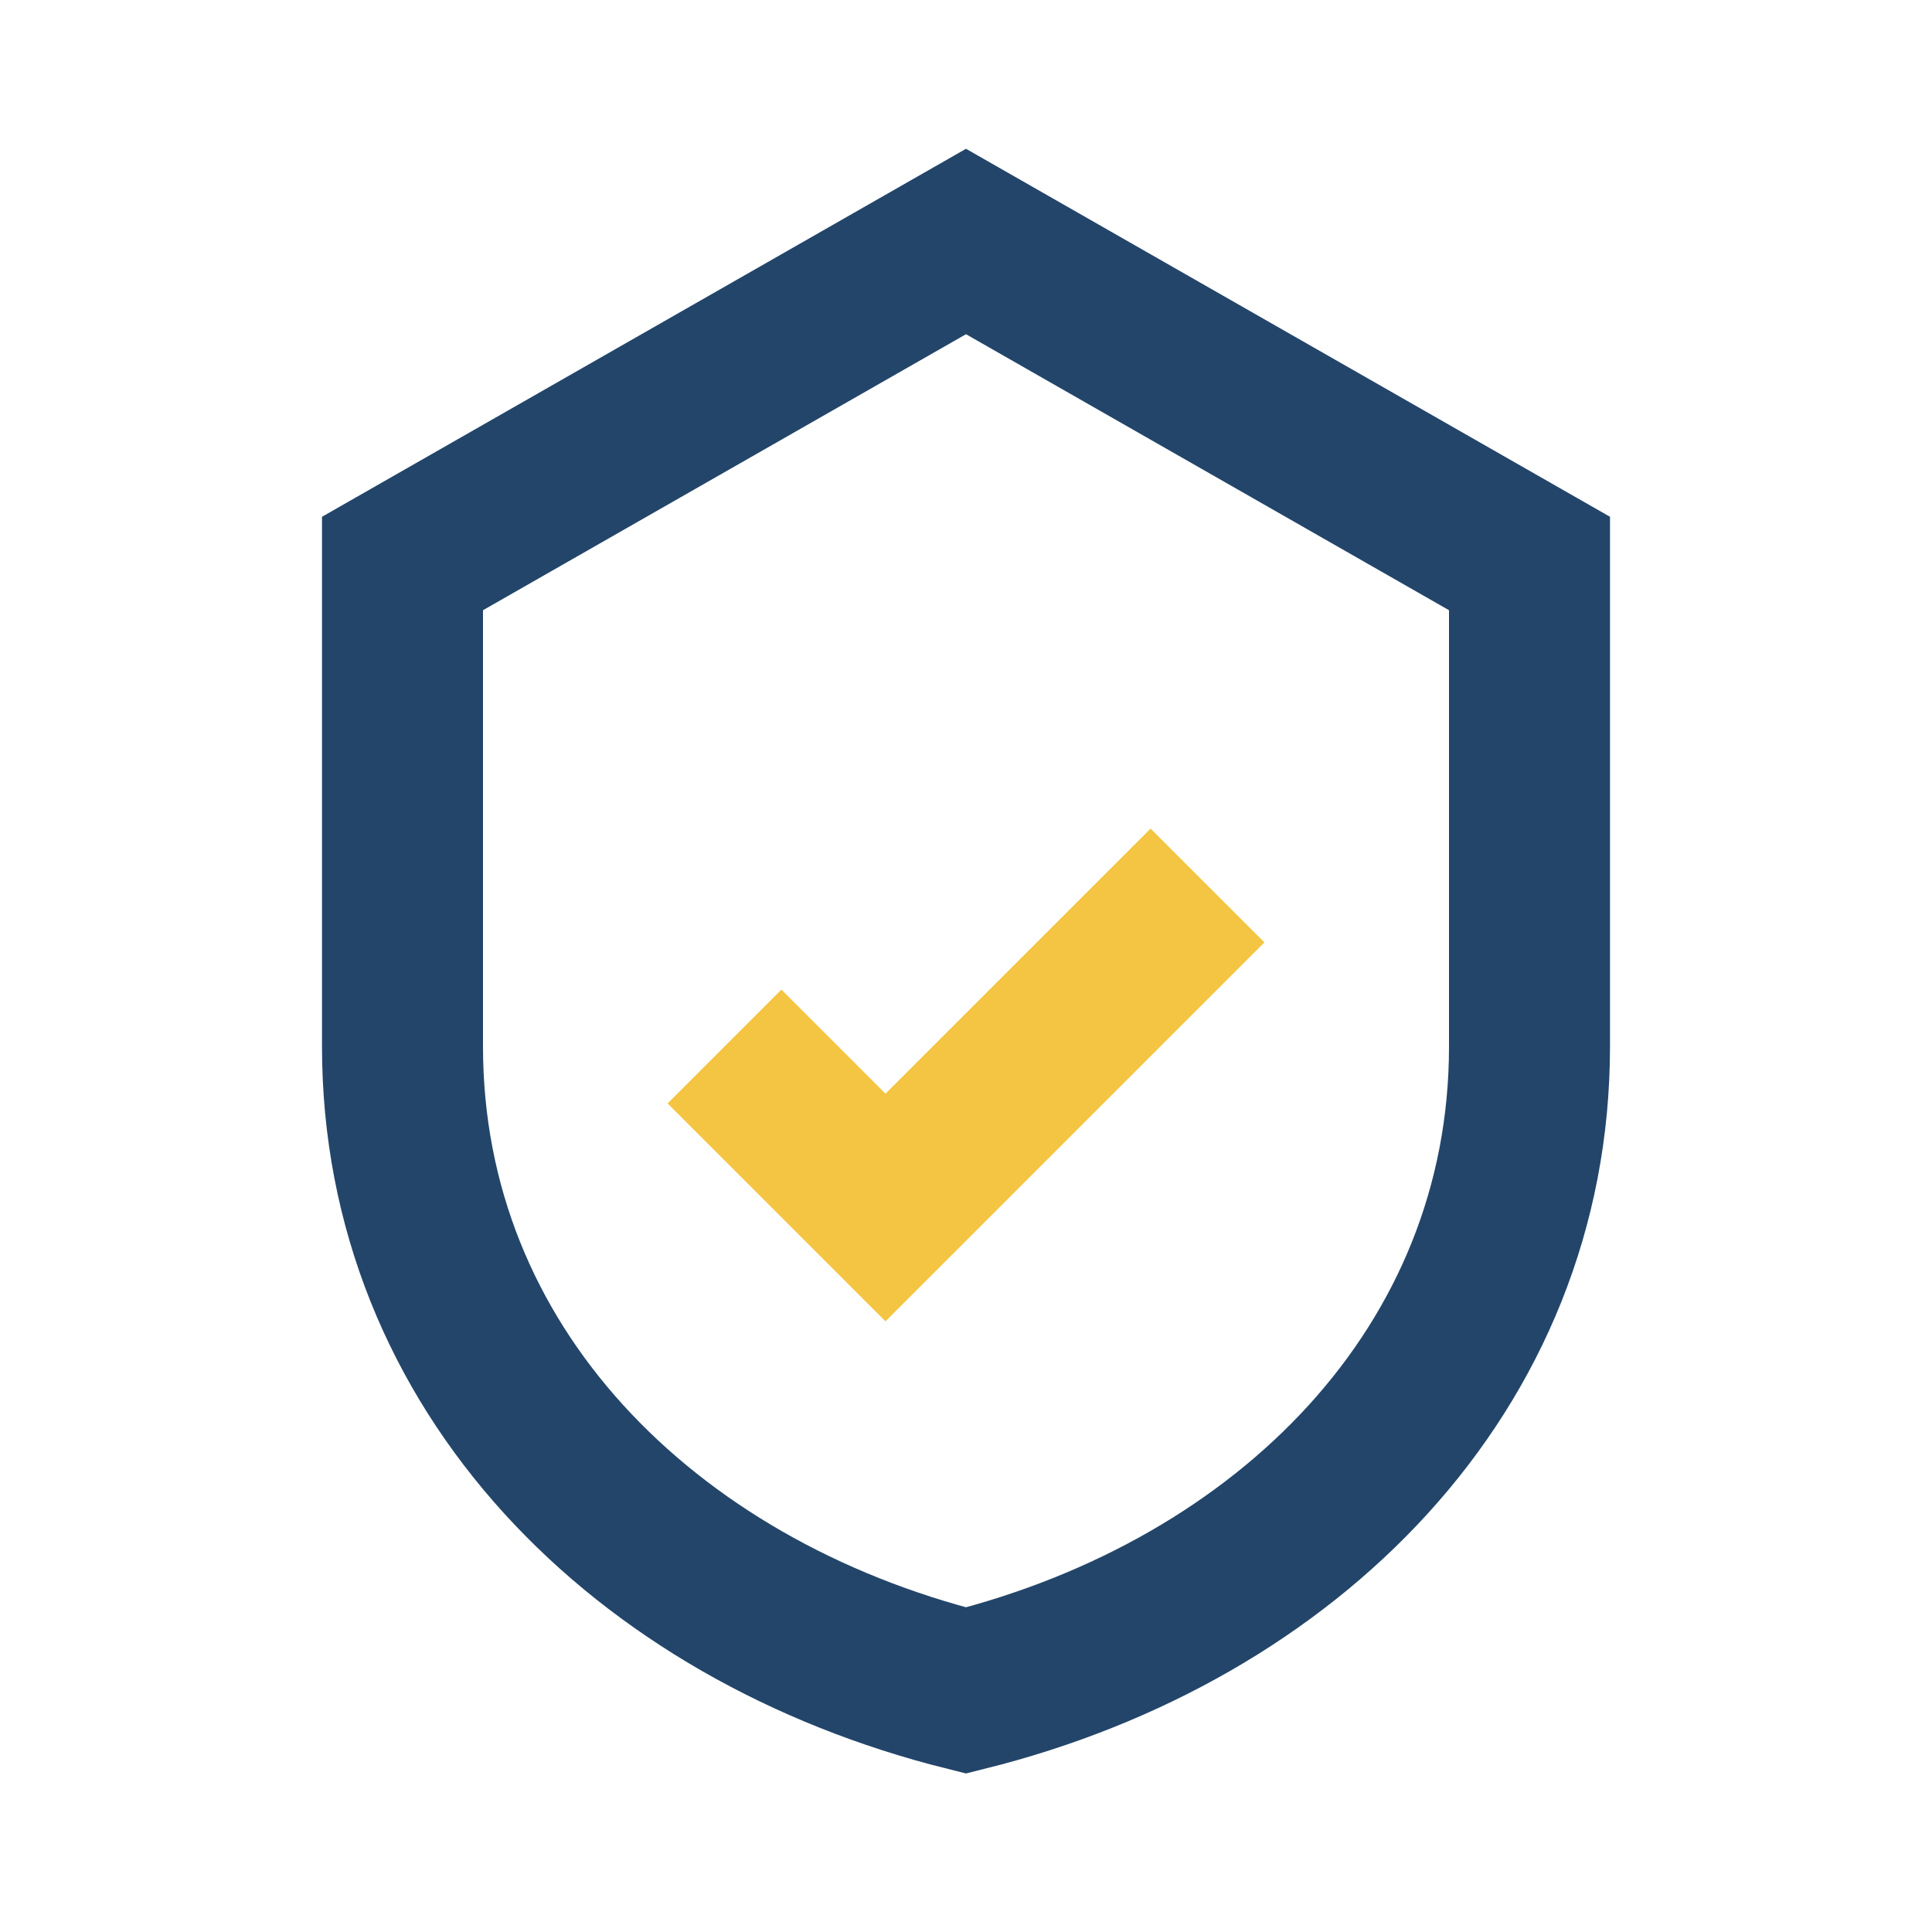
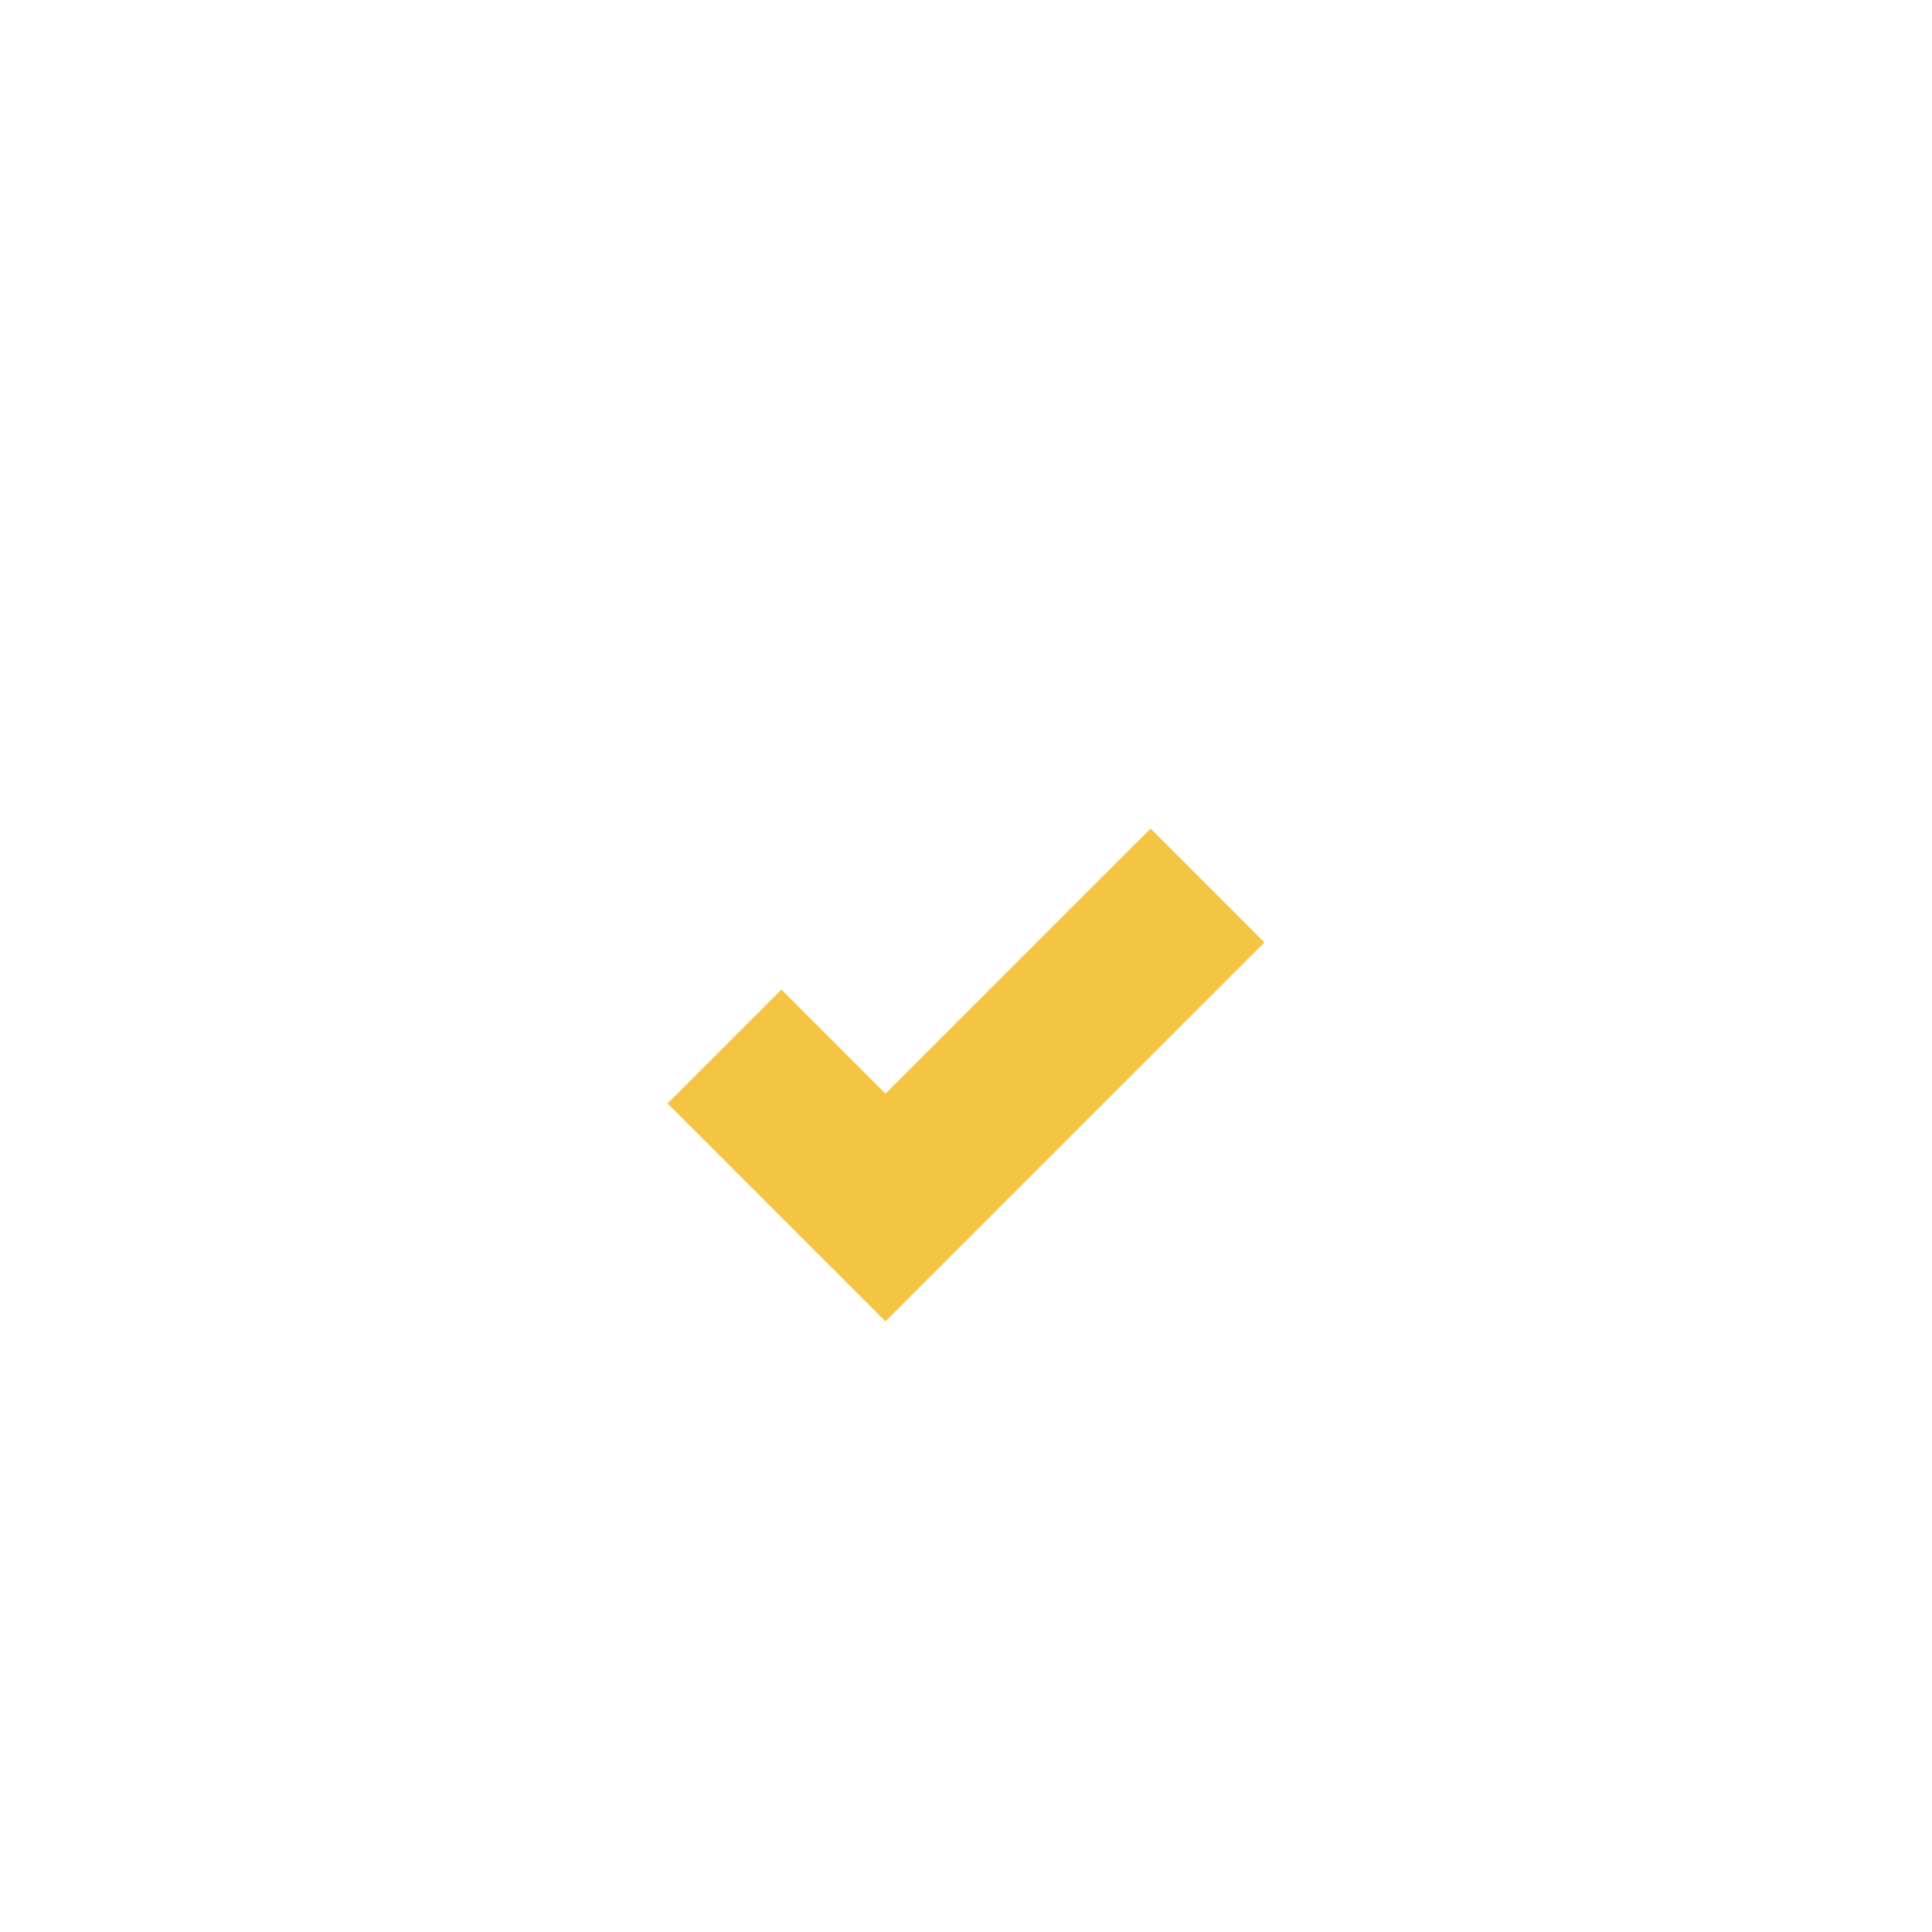
<svg xmlns="http://www.w3.org/2000/svg" width="24" height="24" viewBox="0 0 24 24">
-   <path d="M12 3l7 4v6c0 4-3 7-7 8-4-1-7-4-7-8V7z" fill="none" stroke="#23456A" stroke-width="2" />
  <path d="M9 13l2 2 4-4" fill="none" stroke="#F4C542" stroke-width="2" />
</svg>